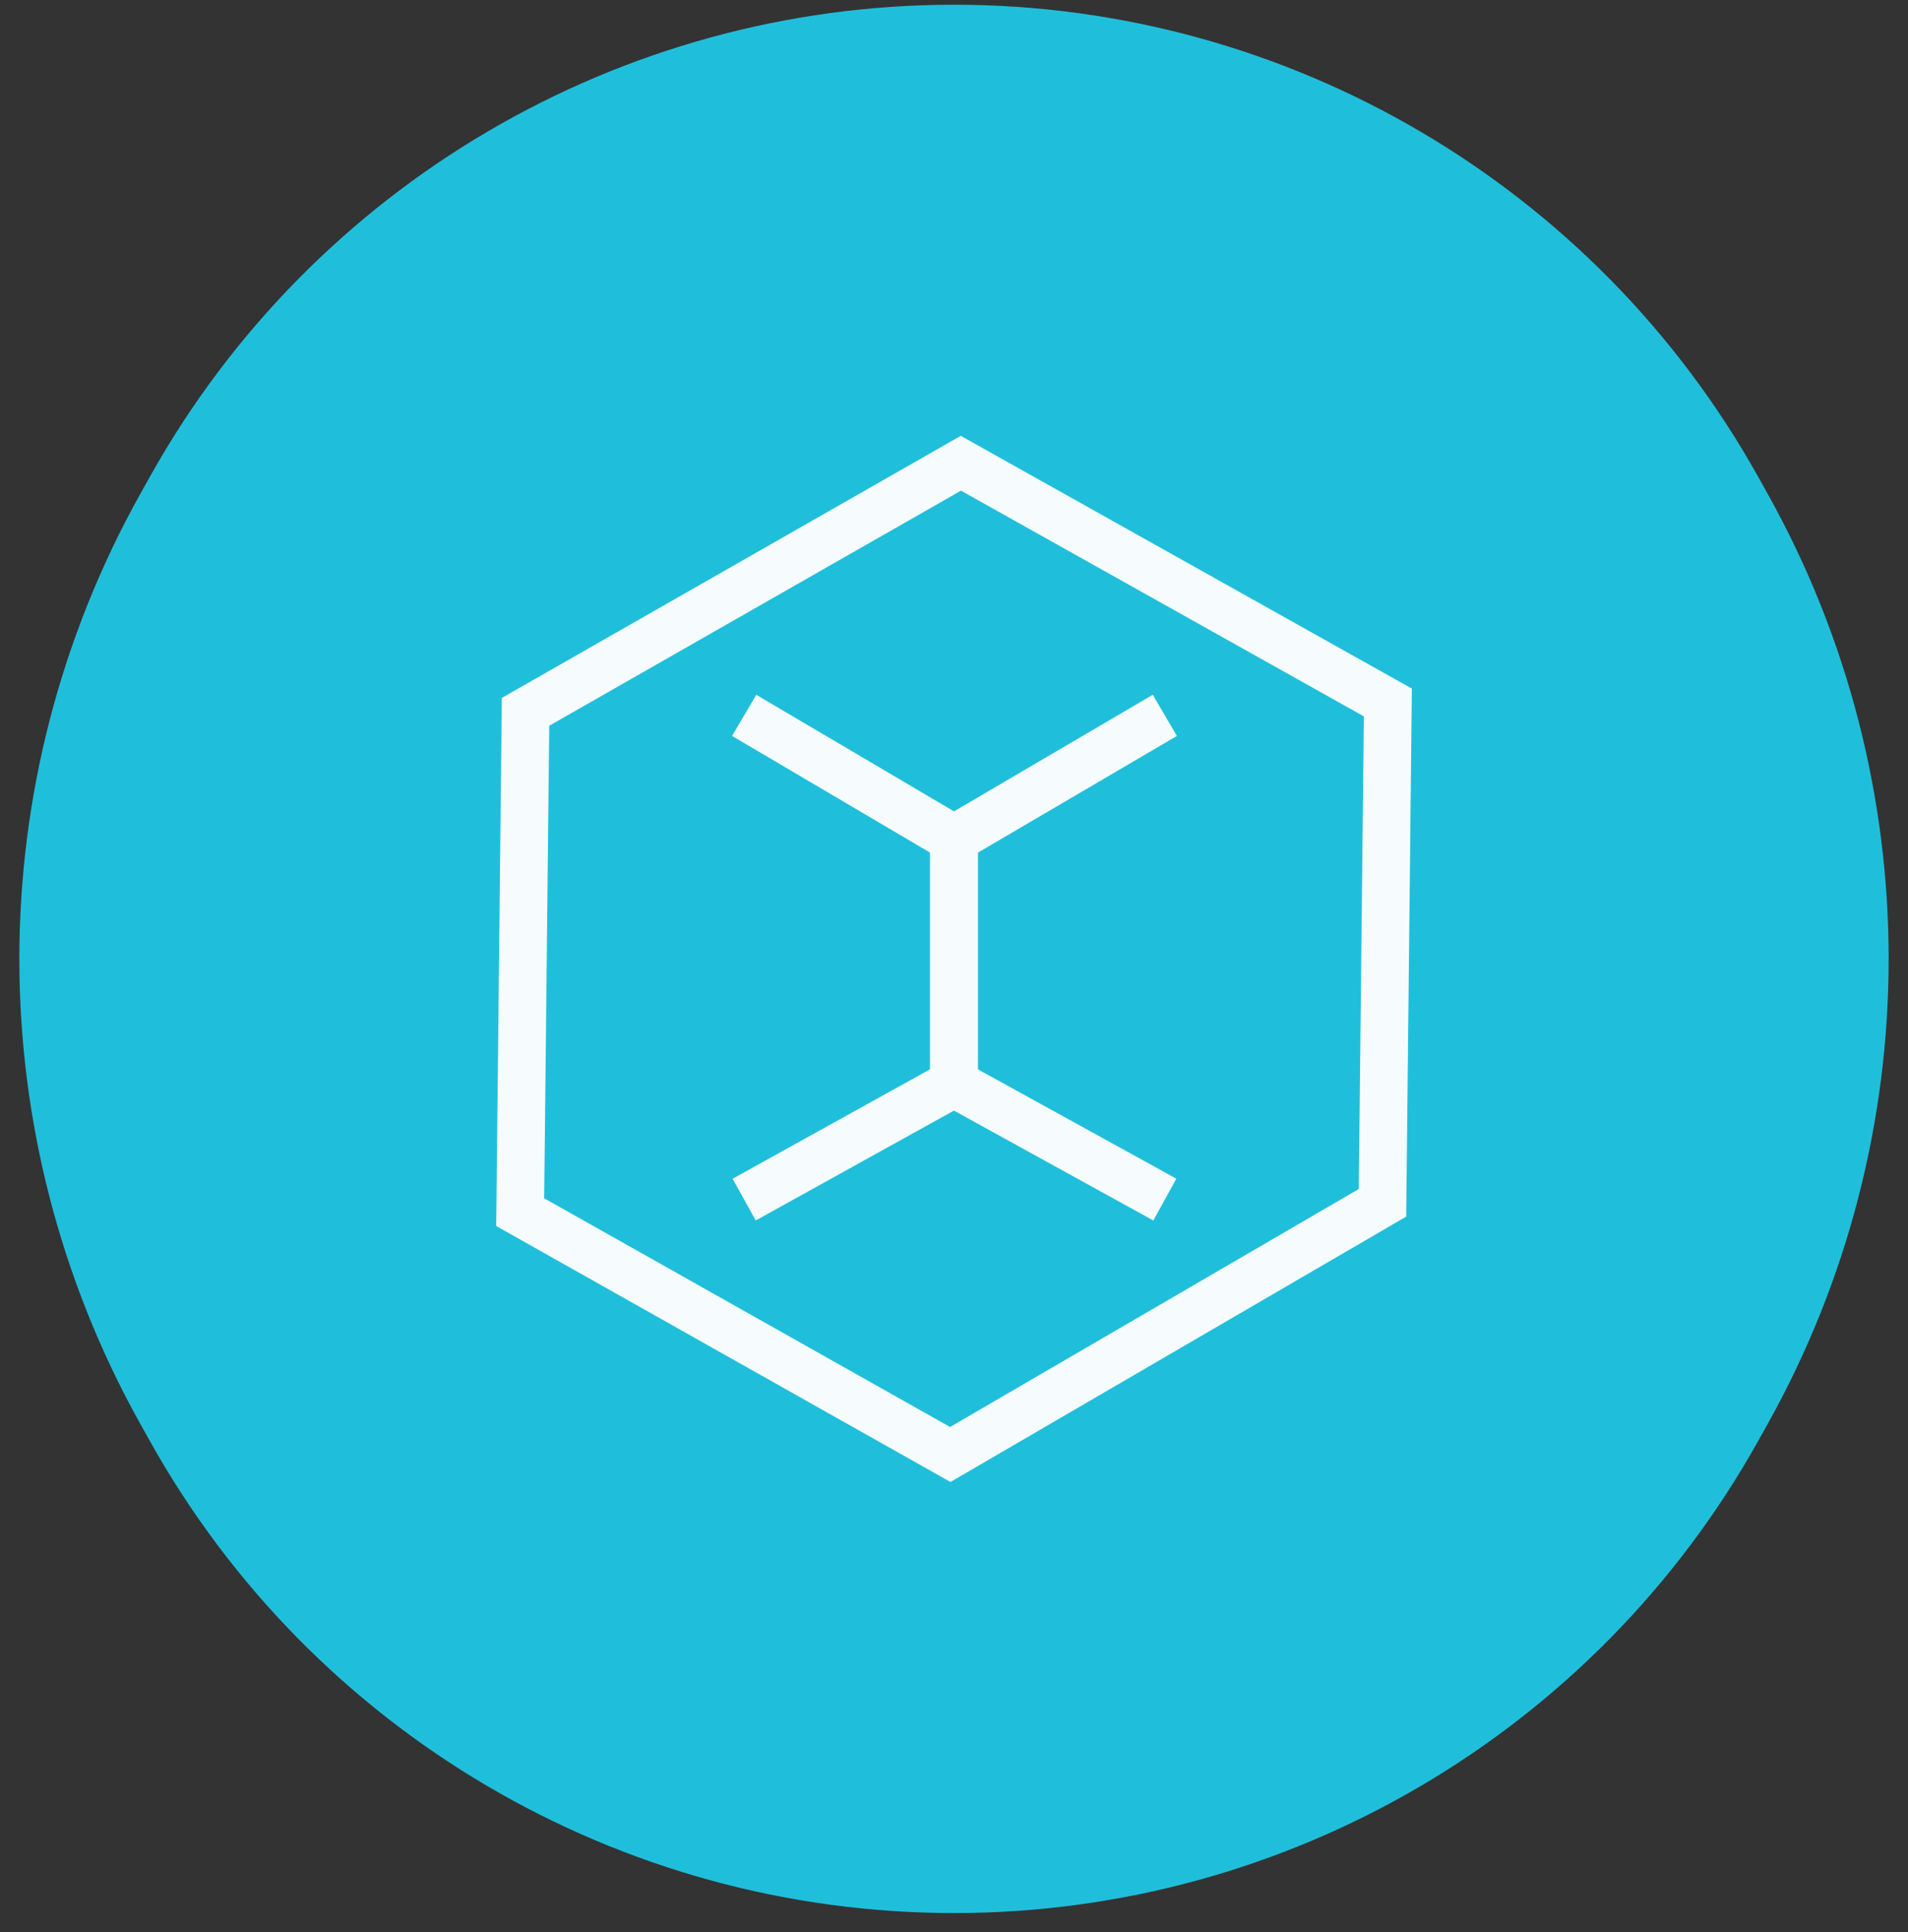
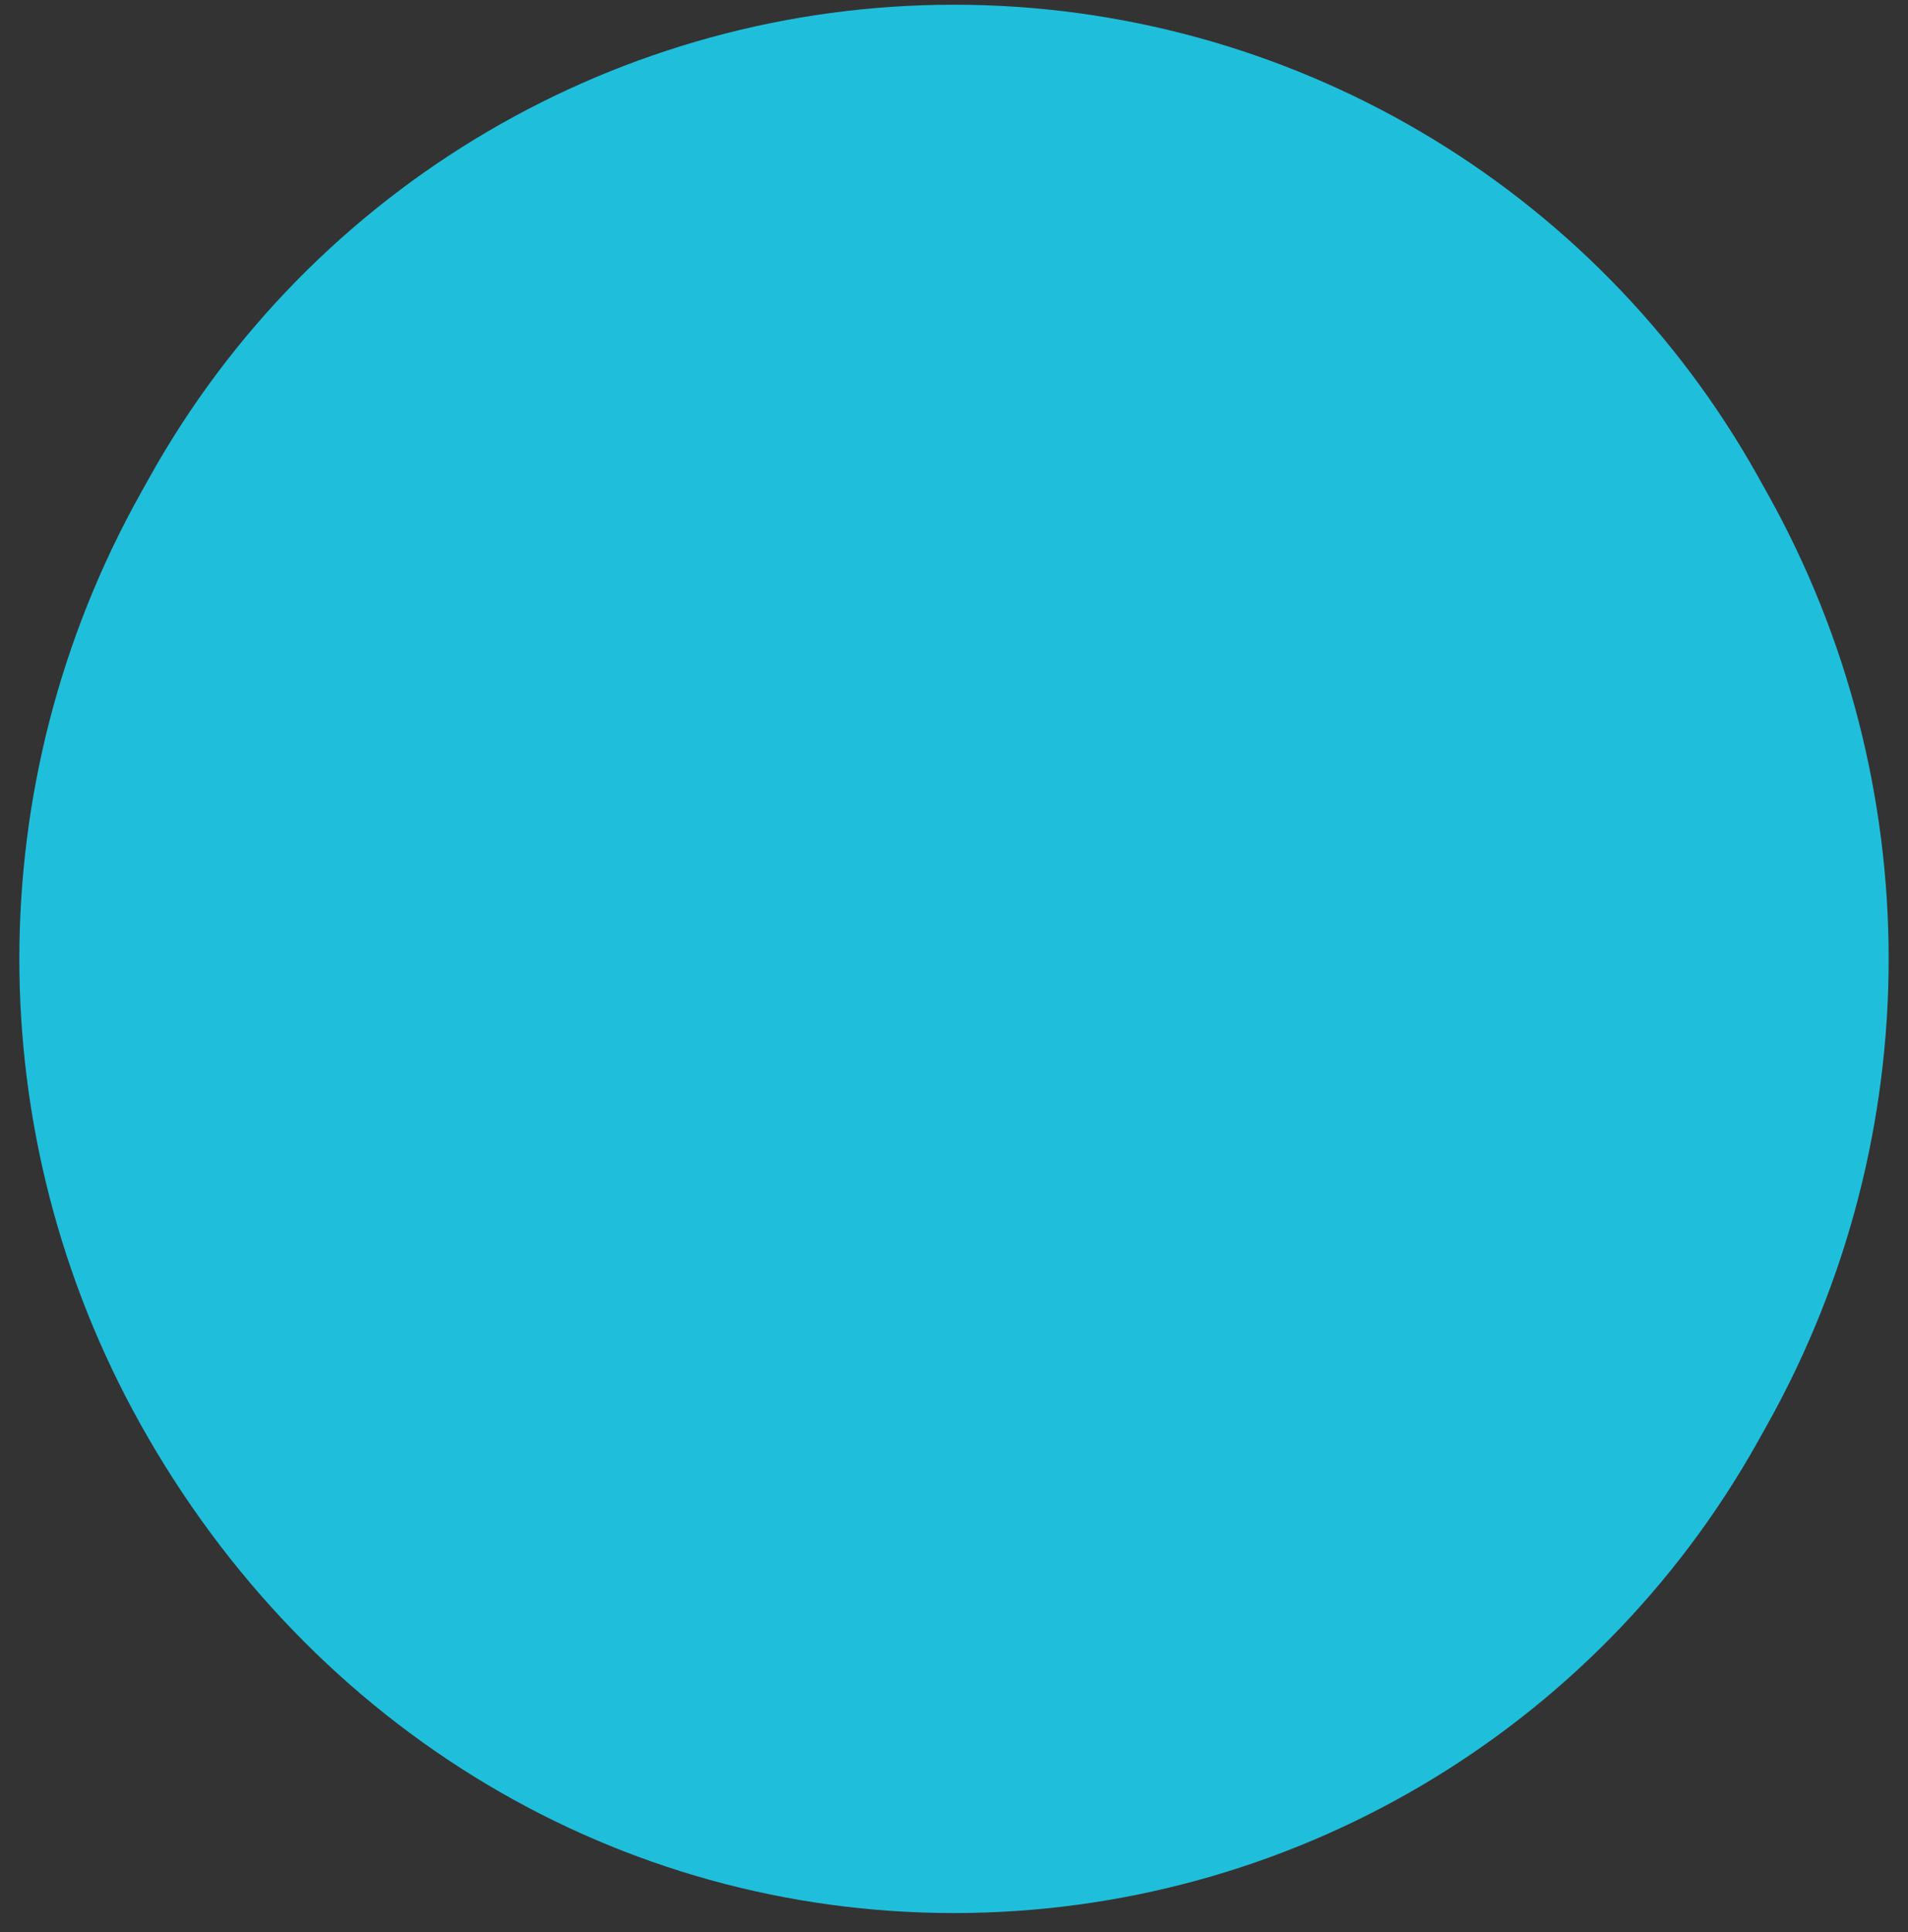
<svg xmlns="http://www.w3.org/2000/svg" width="80" height="81" viewBox="0 0 80 81" fill="none">
  <rect x="0" y="0" width="80" height="81" fill="#333333" stroke="none" />
-   <path d="M73.719 19.991C66.897 7.771 53.996 0.198 40 0.198C26.004 0.198 13.103 7.771 6.281 19.991L5.885 20.7C-0.88 32.818 -0.88 47.577 5.885 59.696L6.281 60.404C13.103 72.625 26.004 80.198 40 80.198C53.996 80.198 66.897 72.625 73.719 60.404L74.115 59.696C80.88 47.577 80.88 32.818 74.115 20.7L73.719 19.991Z" fill="#1FBFDB" />
-   <path d="M58.191 29.449L57.966 50.423L39.843 60.974L21.811 50.815L22.035 29.841L40.288 19.42L58.191 29.449Z" stroke="#F6FCFD" stroke-width="2" />
-   <path d="M48.84 29.989L39.999 35.173V45.417L48.84 50.289" stroke="#F6FCFD" stroke-width="2" />
-   <path d="M31.202 29.989L40 35.174V45.413L31.202 50.289" stroke="#F6FCFD" stroke-width="2" />
+   <path d="M73.719 19.991C66.897 7.771 53.996 0.198 40 0.198C26.004 0.198 13.103 7.771 6.281 19.991L5.885 20.7C-0.88 32.818 -0.88 47.577 5.885 59.696C13.103 72.625 26.004 80.198 40 80.198C53.996 80.198 66.897 72.625 73.719 60.404L74.115 59.696C80.88 47.577 80.88 32.818 74.115 20.7L73.719 19.991Z" fill="#1FBFDB" />
</svg>